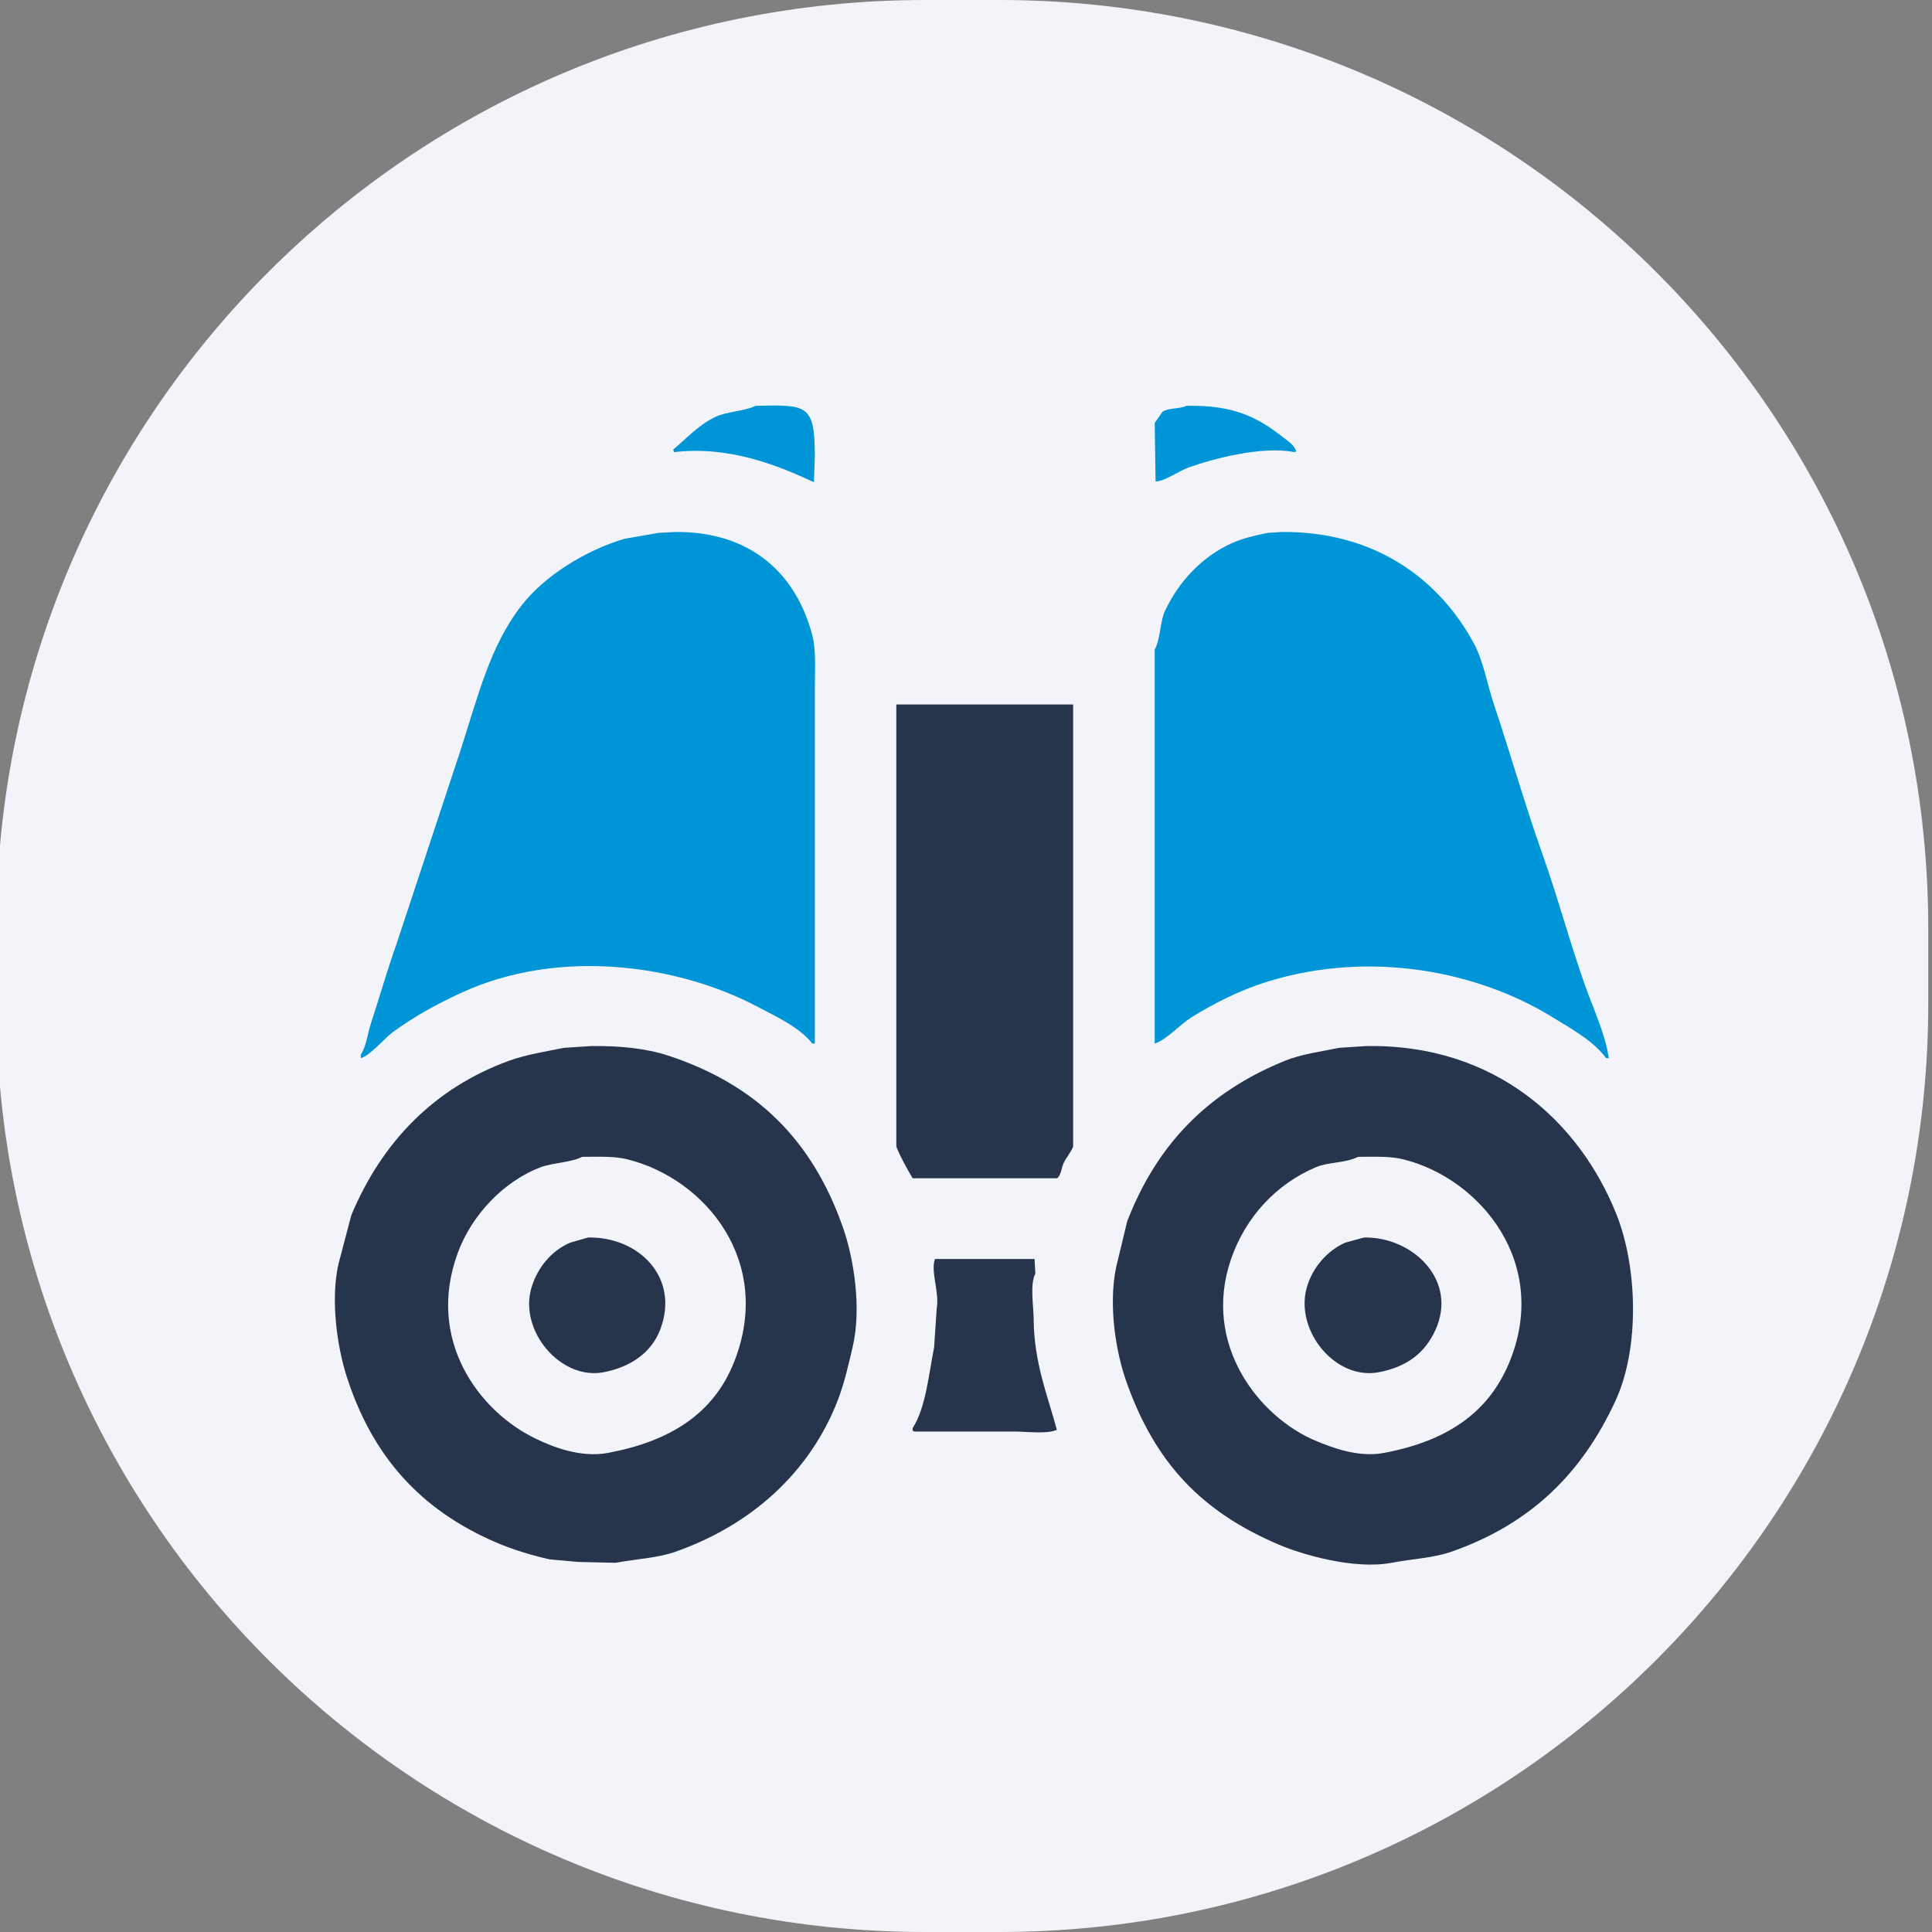
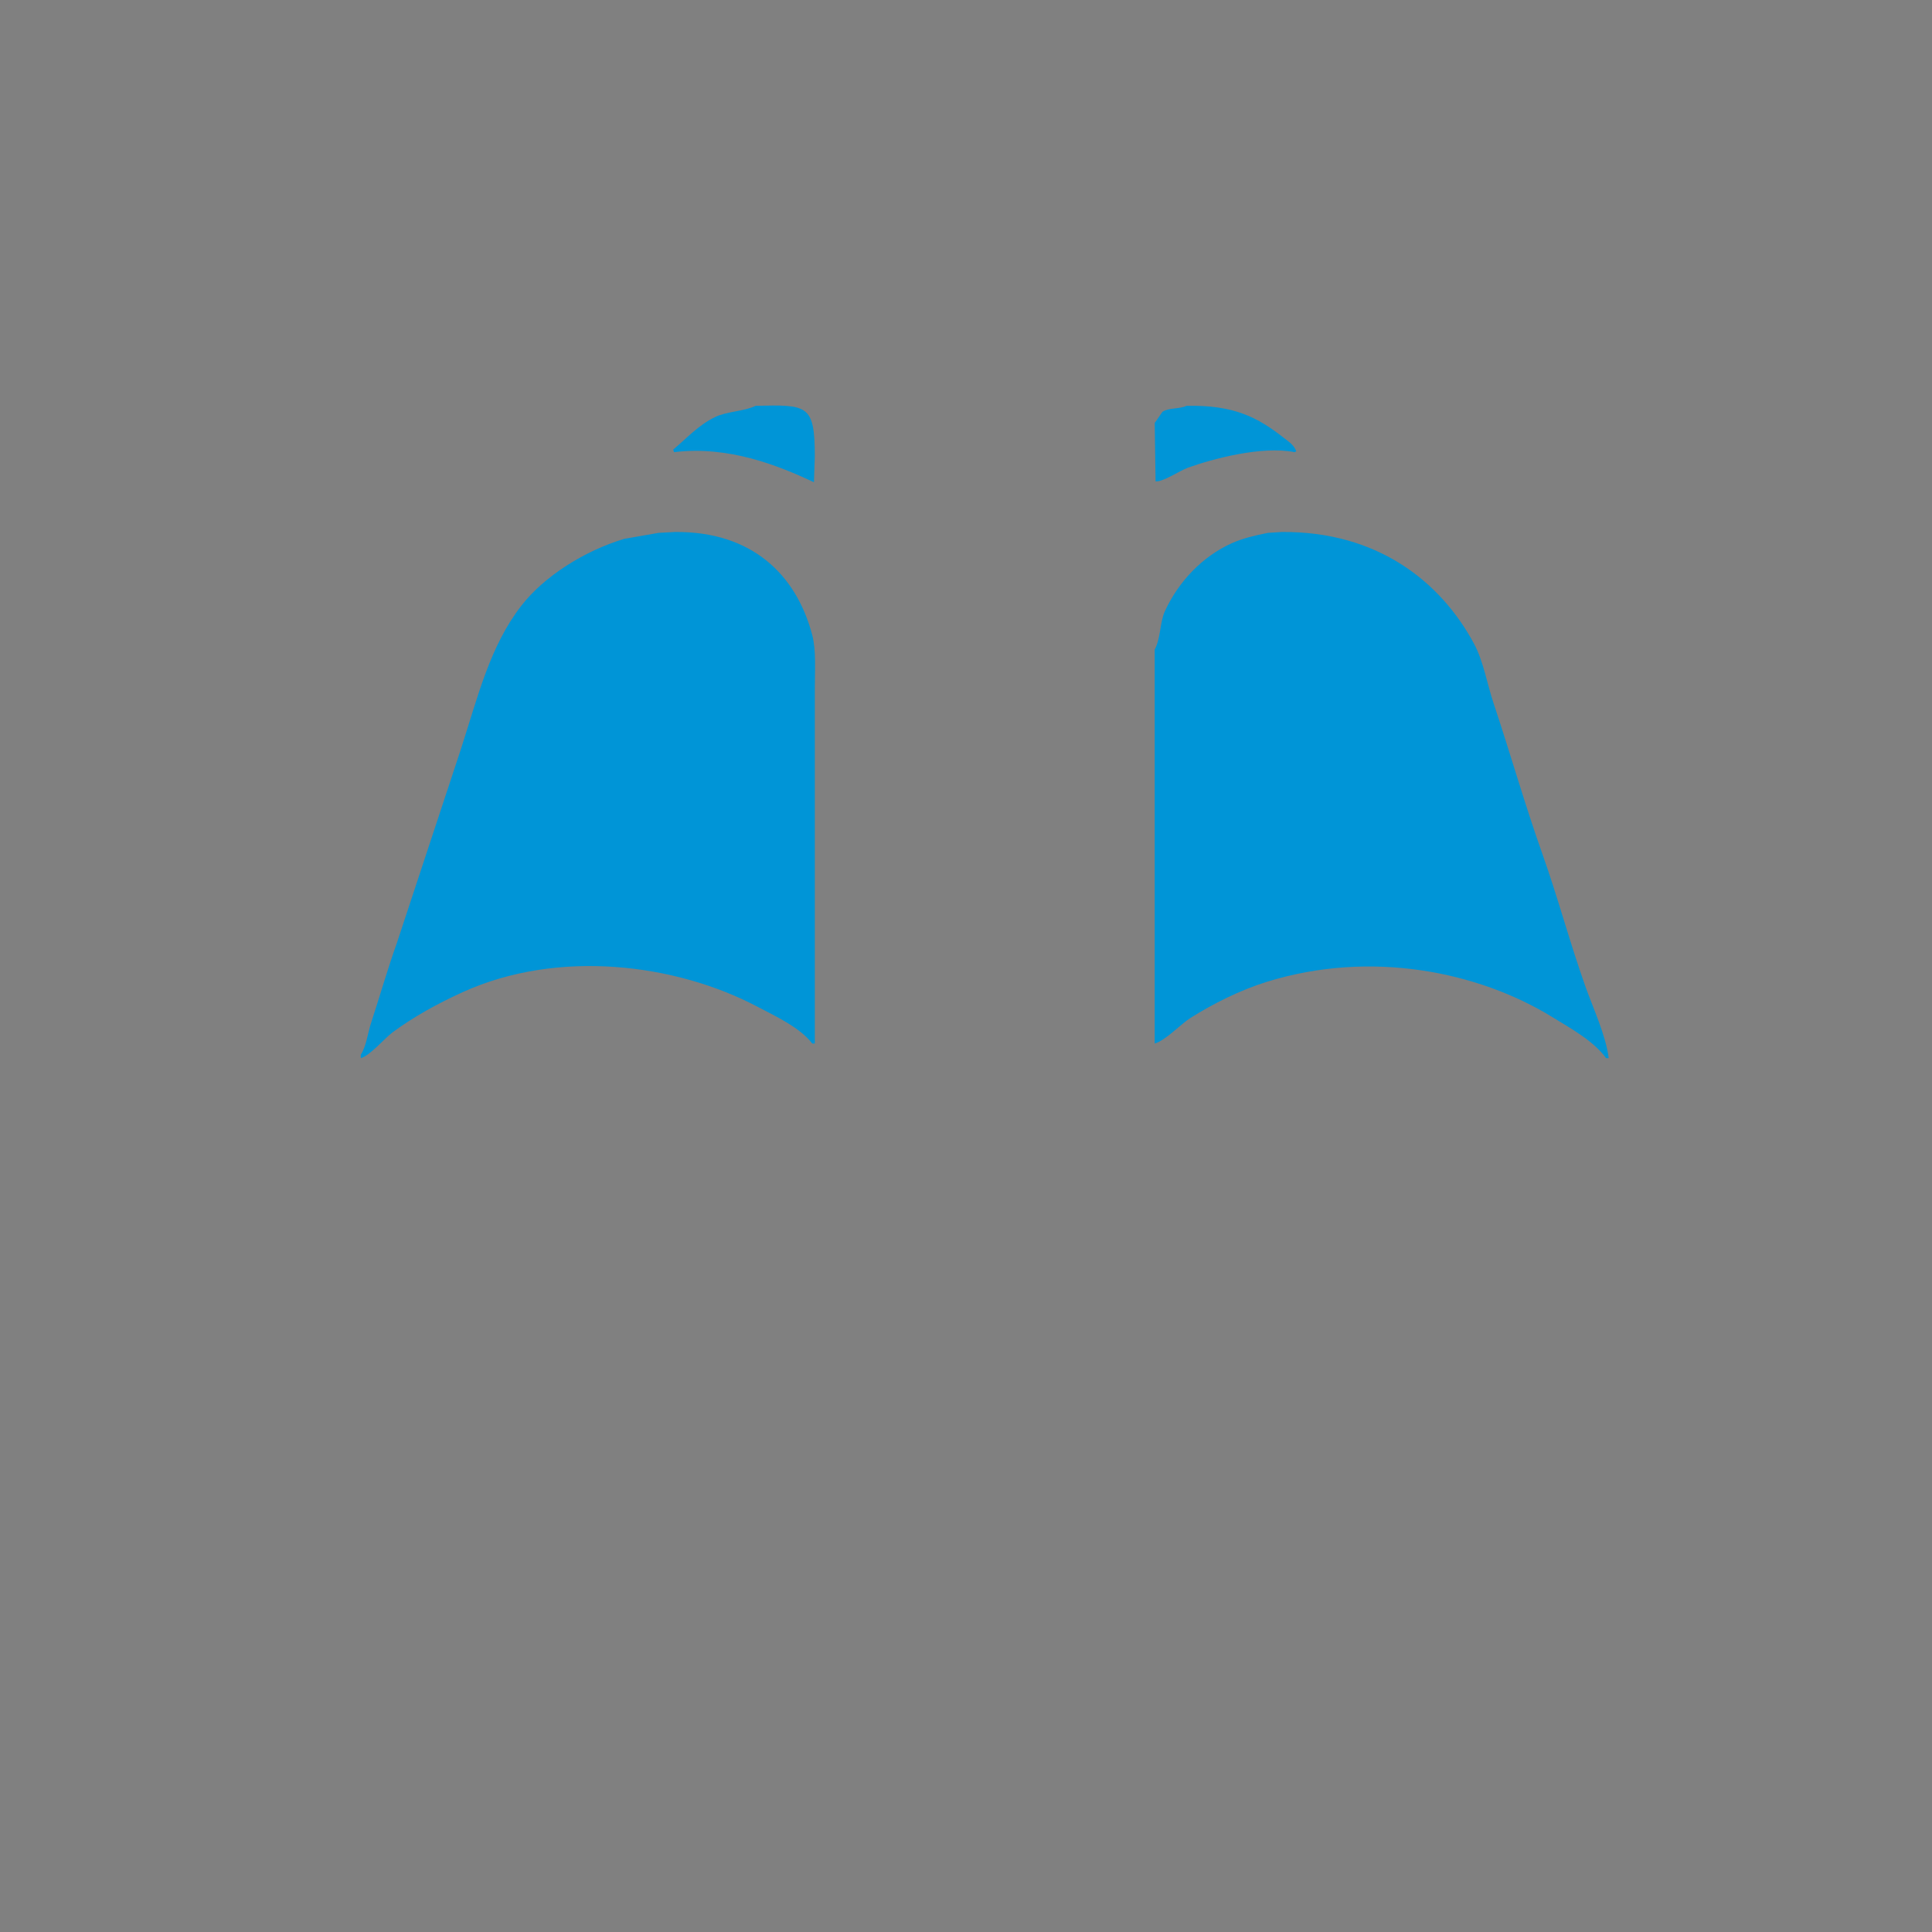
<svg xmlns="http://www.w3.org/2000/svg" xml:space="preserve" viewBox="0 0 104 104">
  <rect x="0" y="0" width="104" height="104" fill="#808080" stroke="none" />
-   <path fill="#F2F4F9" fill-rule="evenodd" d="M53.8 0h-4C22.186 0-.2 22.386-.2 50v4c0 27.613 22.386 50 50 50h4c27.614 0 50-22.387 50-50v-4c0-27.614-22.386-50-50-50" clip-rule="evenodd" />
-   <path fill="#26354C" fill-rule="evenodd" d="M35.96 56.82c-1.187-.389-2.652-.536-4.158-.509q-.716.048-1.432.093c-1.016.205-2.042.361-2.957.693-4.065 1.476-6.863 4.401-8.501 8.316l-.693 2.634c-.437 1.939-.061 4.444.416 5.96 1.381 4.39 4.015 7.271 8.039 9.009.869.376 1.875.69 2.911.925l1.525.138 2.033.047c1.151-.218 2.233-.248 3.234-.601 4.038-1.424 7.221-4.244 8.732-8.179.34-.886.554-1.838.786-2.818.5-2.115.059-4.792-.508-6.422-1.643-4.72-4.653-7.718-9.427-9.286m3.558 16.494c-1.109 2.801-3.457 4.271-6.792 4.897-1.495.28-3.03-.348-3.927-.785-3.042-1.483-5.873-5.313-4.158-9.98.748-2.035 2.462-3.86 4.481-4.62.61-.229 1.646-.254 2.218-.554.879-.003 1.723-.044 2.449.138 4.221 1.063 7.855 5.534 5.729 10.904m47.496-7.947c-1.971-4.943-6.499-9.185-13.491-9.056q-.716.048-1.433.093c-.986.207-2.029.336-2.91.693-4.127 1.675-6.879 4.46-8.501 8.641l-.601 2.494c-.424 2.074-.001 4.574.555 6.145 1.551 4.388 4.06 7.011 8.224 8.778 1.224.52 4.038 1.355 6.052.971 1.145-.219 2.236-.251 3.234-.601 4.25-1.489 7.013-4.203 8.824-8.132 1.304-2.824 1.181-7.179.047-10.026m-5.776 7.993c-1.146 2.754-3.424 4.228-6.745 4.852-1.378.259-2.781-.287-3.649-.646-3.053-1.265-6.165-5.19-4.574-9.795.779-2.26 2.438-4.042 4.574-4.944.67-.282 1.578-.21 2.264-.554.883-.003 1.715-.046 2.448.138 4.147 1.038 7.904 5.611 5.682 10.949m-49.574-6.745-.97.277c-.989.423-1.749 1.318-2.079 2.402-.711 2.336 1.572 5.02 3.881 4.574 1.457-.281 2.578-1.06 3.05-2.311 1.054-2.795-1.166-4.993-3.882-4.942m41.766 0-1.016.277c-.966.429-1.783 1.355-2.079 2.448-.623 2.3 1.552 4.969 3.881 4.528 1.511-.285 2.491-1.038 3.05-2.265 1.236-2.714-1.248-5.037-3.836-4.988m-25.18-4.897c.19.515.589 1.215.878 1.709h7.763c.212-.104.26-.607.369-.831.133-.273.408-.602.508-.878V37.924H48.25zm7.484 6.838-.045-.785h-5.36c-.248.673.255 1.79.093 2.679l-.139 2.079c-.287 1.439-.445 3.251-1.155 4.344v.139l.093.047h5.359c.68 0 1.804.151 2.311-.093-.486-1.821-1.233-3.596-1.248-5.961-.004-.696-.213-1.866.091-2.449" clip-rule="evenodd" />
  <path fill="#0095d7" fill-rule="evenodd" d="m43.815 25.957.046-1.386c0-2.804-.394-2.787-3.188-2.726-.589.296-1.552.3-2.172.601-.925.449-1.527 1.142-2.264 1.755l.046.139c2.946-.357 5.595.715 7.532 1.617m20.144-.785c1.292-.464 3.963-1.187 5.729-.832q.047-.022.093-.046c-.13-.351-.422-.526-.692-.739-1.375-1.075-2.642-1.763-5.221-1.709-.408.189-.949.09-1.295.323l-.415.601.046 3.142c.414.036 1.28-.569 1.755-.74M36.33 28.637l-.878.047q-.924.162-1.848.322c-2.138.641-4.314 2.015-5.544 3.604-1.697 2.193-2.32 4.852-3.28 7.809l-3.419 10.349c-.513 1.441-.927 2.896-1.386 4.297-.19.581-.248 1.233-.554 1.709v.186c.508-.139 1.266-1.057 1.709-1.387 1.127-.837 2.453-1.565 3.789-2.171 5.14-2.33 11.443-1.532 15.847.785 1 .527 2.292 1.121 2.957 1.986h.139v-19.08c0-1.006.078-2.091-.139-2.911-.856-3.245-3.249-5.587-7.393-5.545m49.021 24.487c-.844-2.369-1.485-4.793-2.31-7.115-.963-2.708-1.74-5.456-2.635-8.131-.357-1.07-.549-2.279-1.063-3.234-1.797-3.34-5.201-6.051-10.349-6.007l-.739.047c-.67.129-1.365.296-1.94.554-1.597.718-2.87 2.068-3.604 3.65-.281.607-.223 1.458-.554 2.079v21.206c.57-.151 1.405-1.05 1.94-1.386 1.21-.759 2.65-1.487 4.111-1.94 5.615-1.738 11.391-.532 15.34 1.895 1.006.618 2.225 1.283 2.91 2.218h.139c-.147-1.205-.849-2.721-1.246-3.836" clip-rule="evenodd" />
</svg>